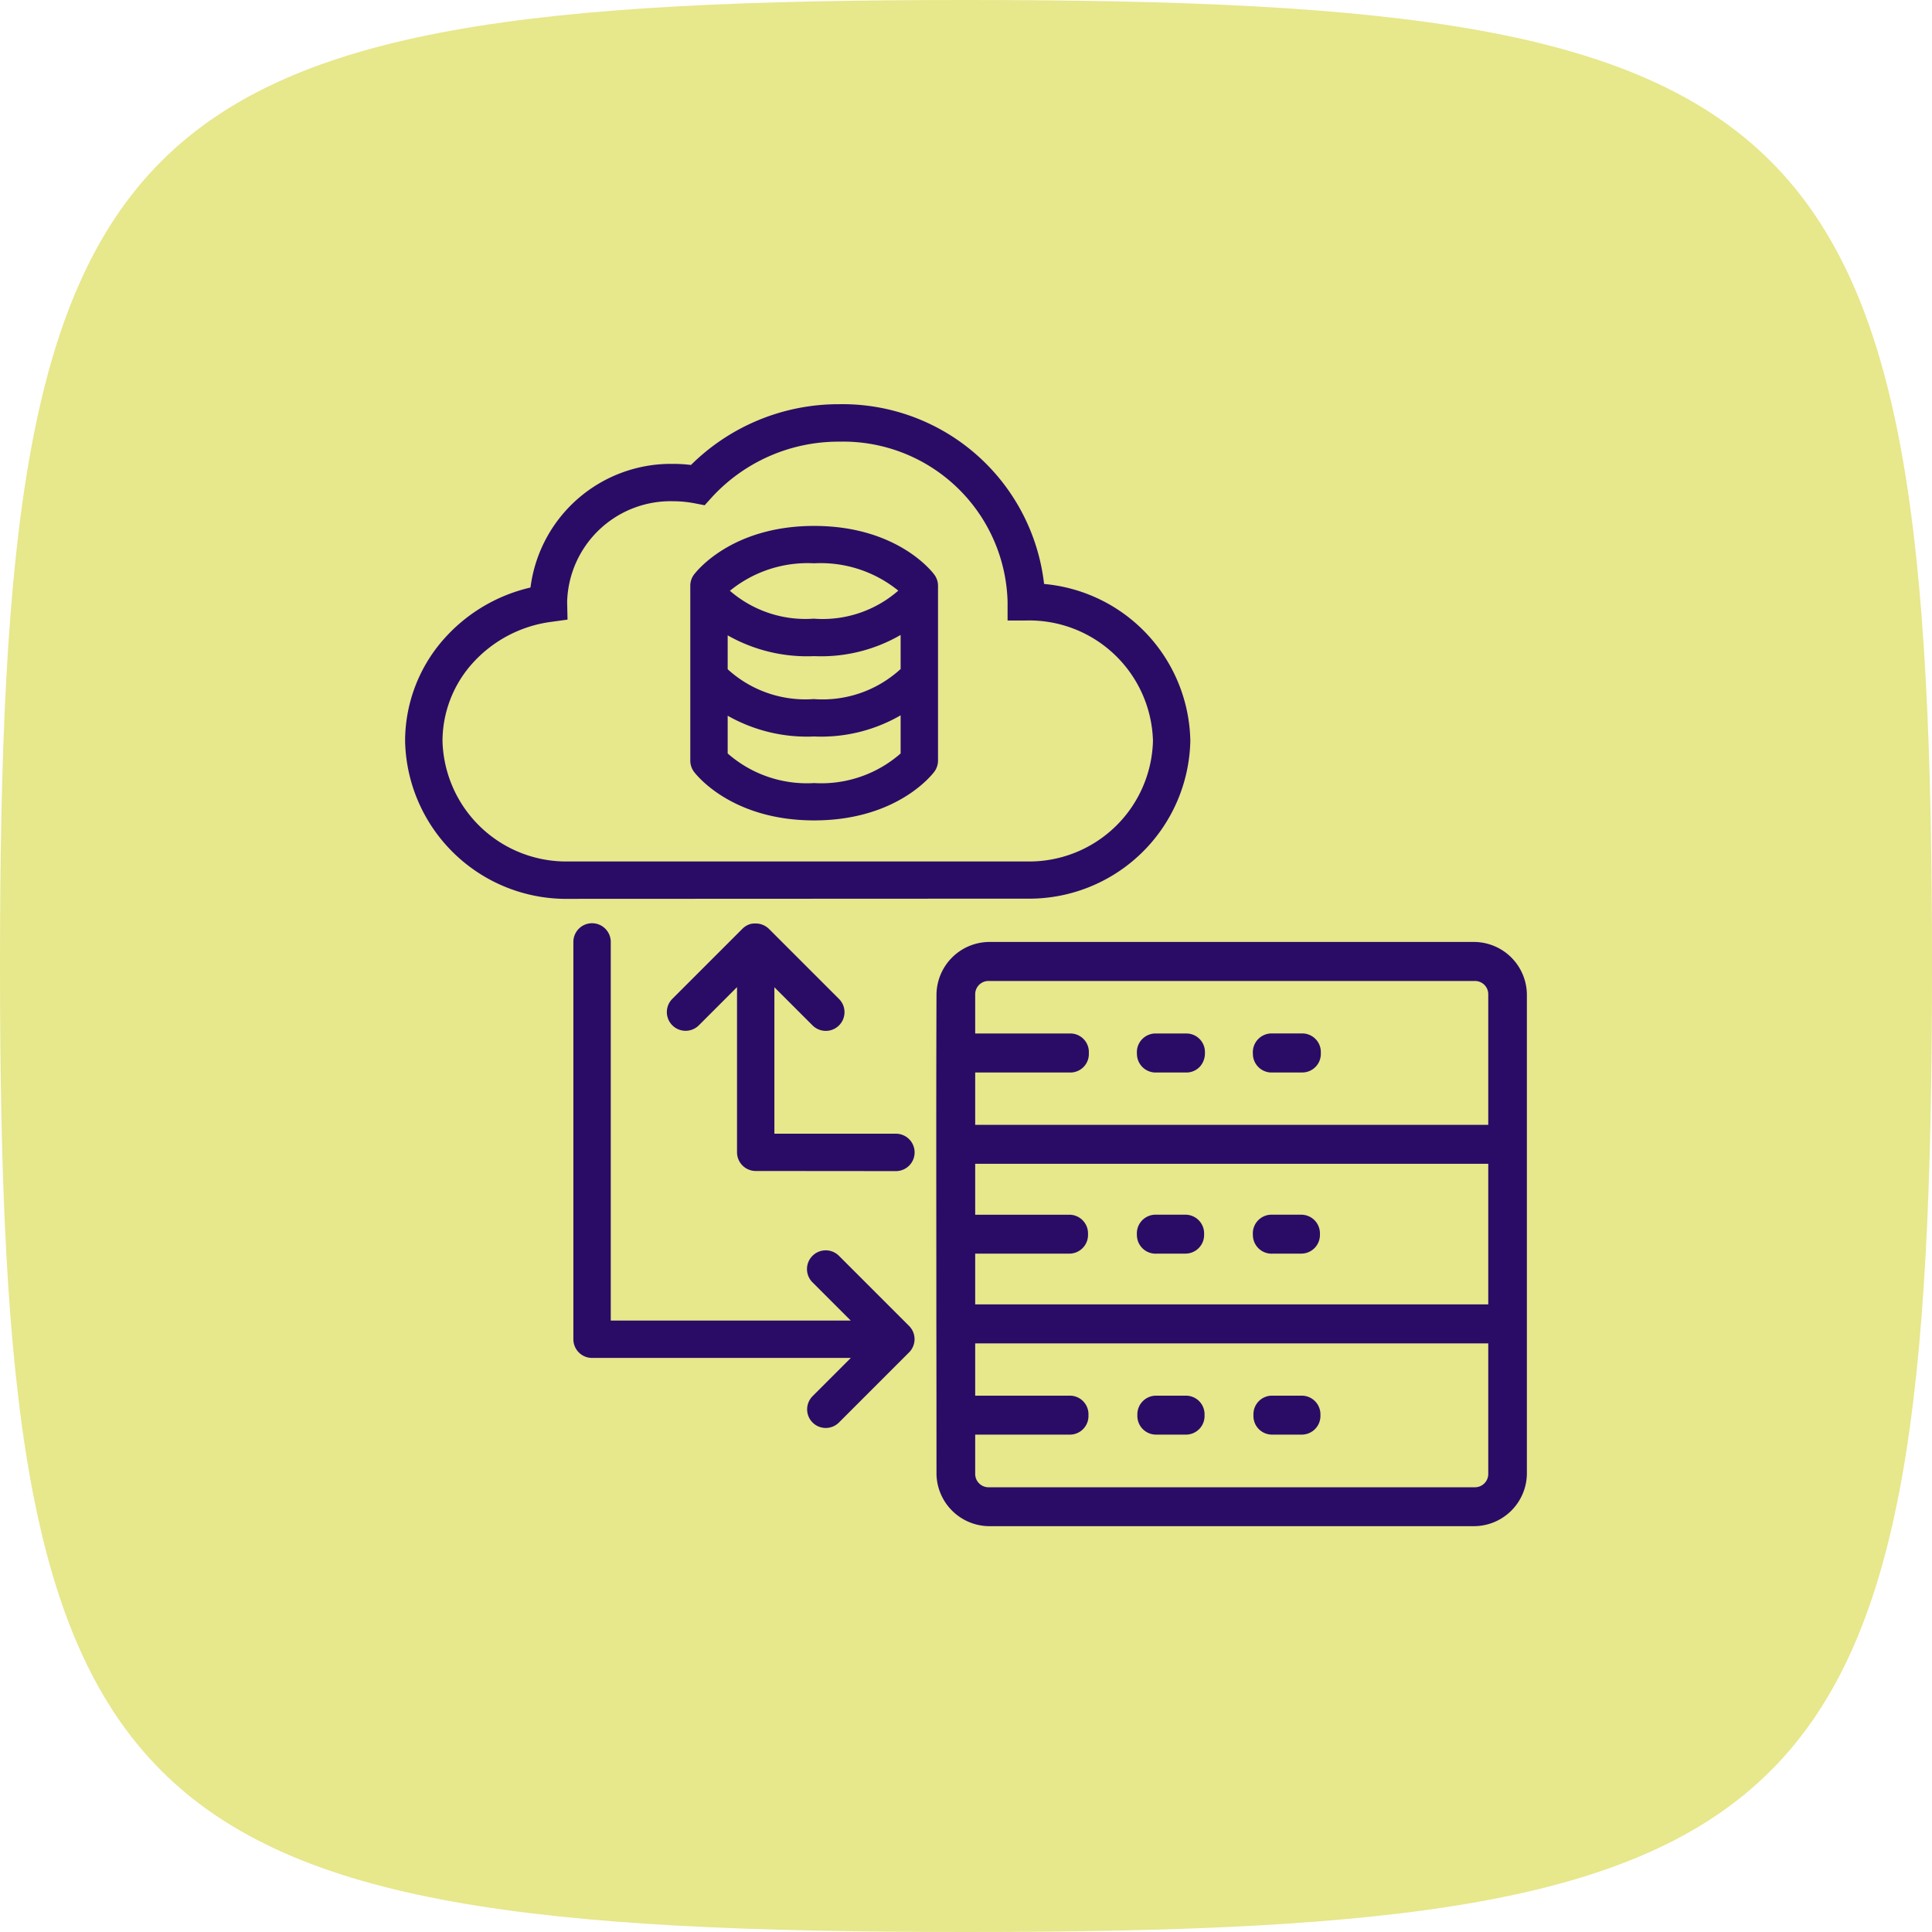
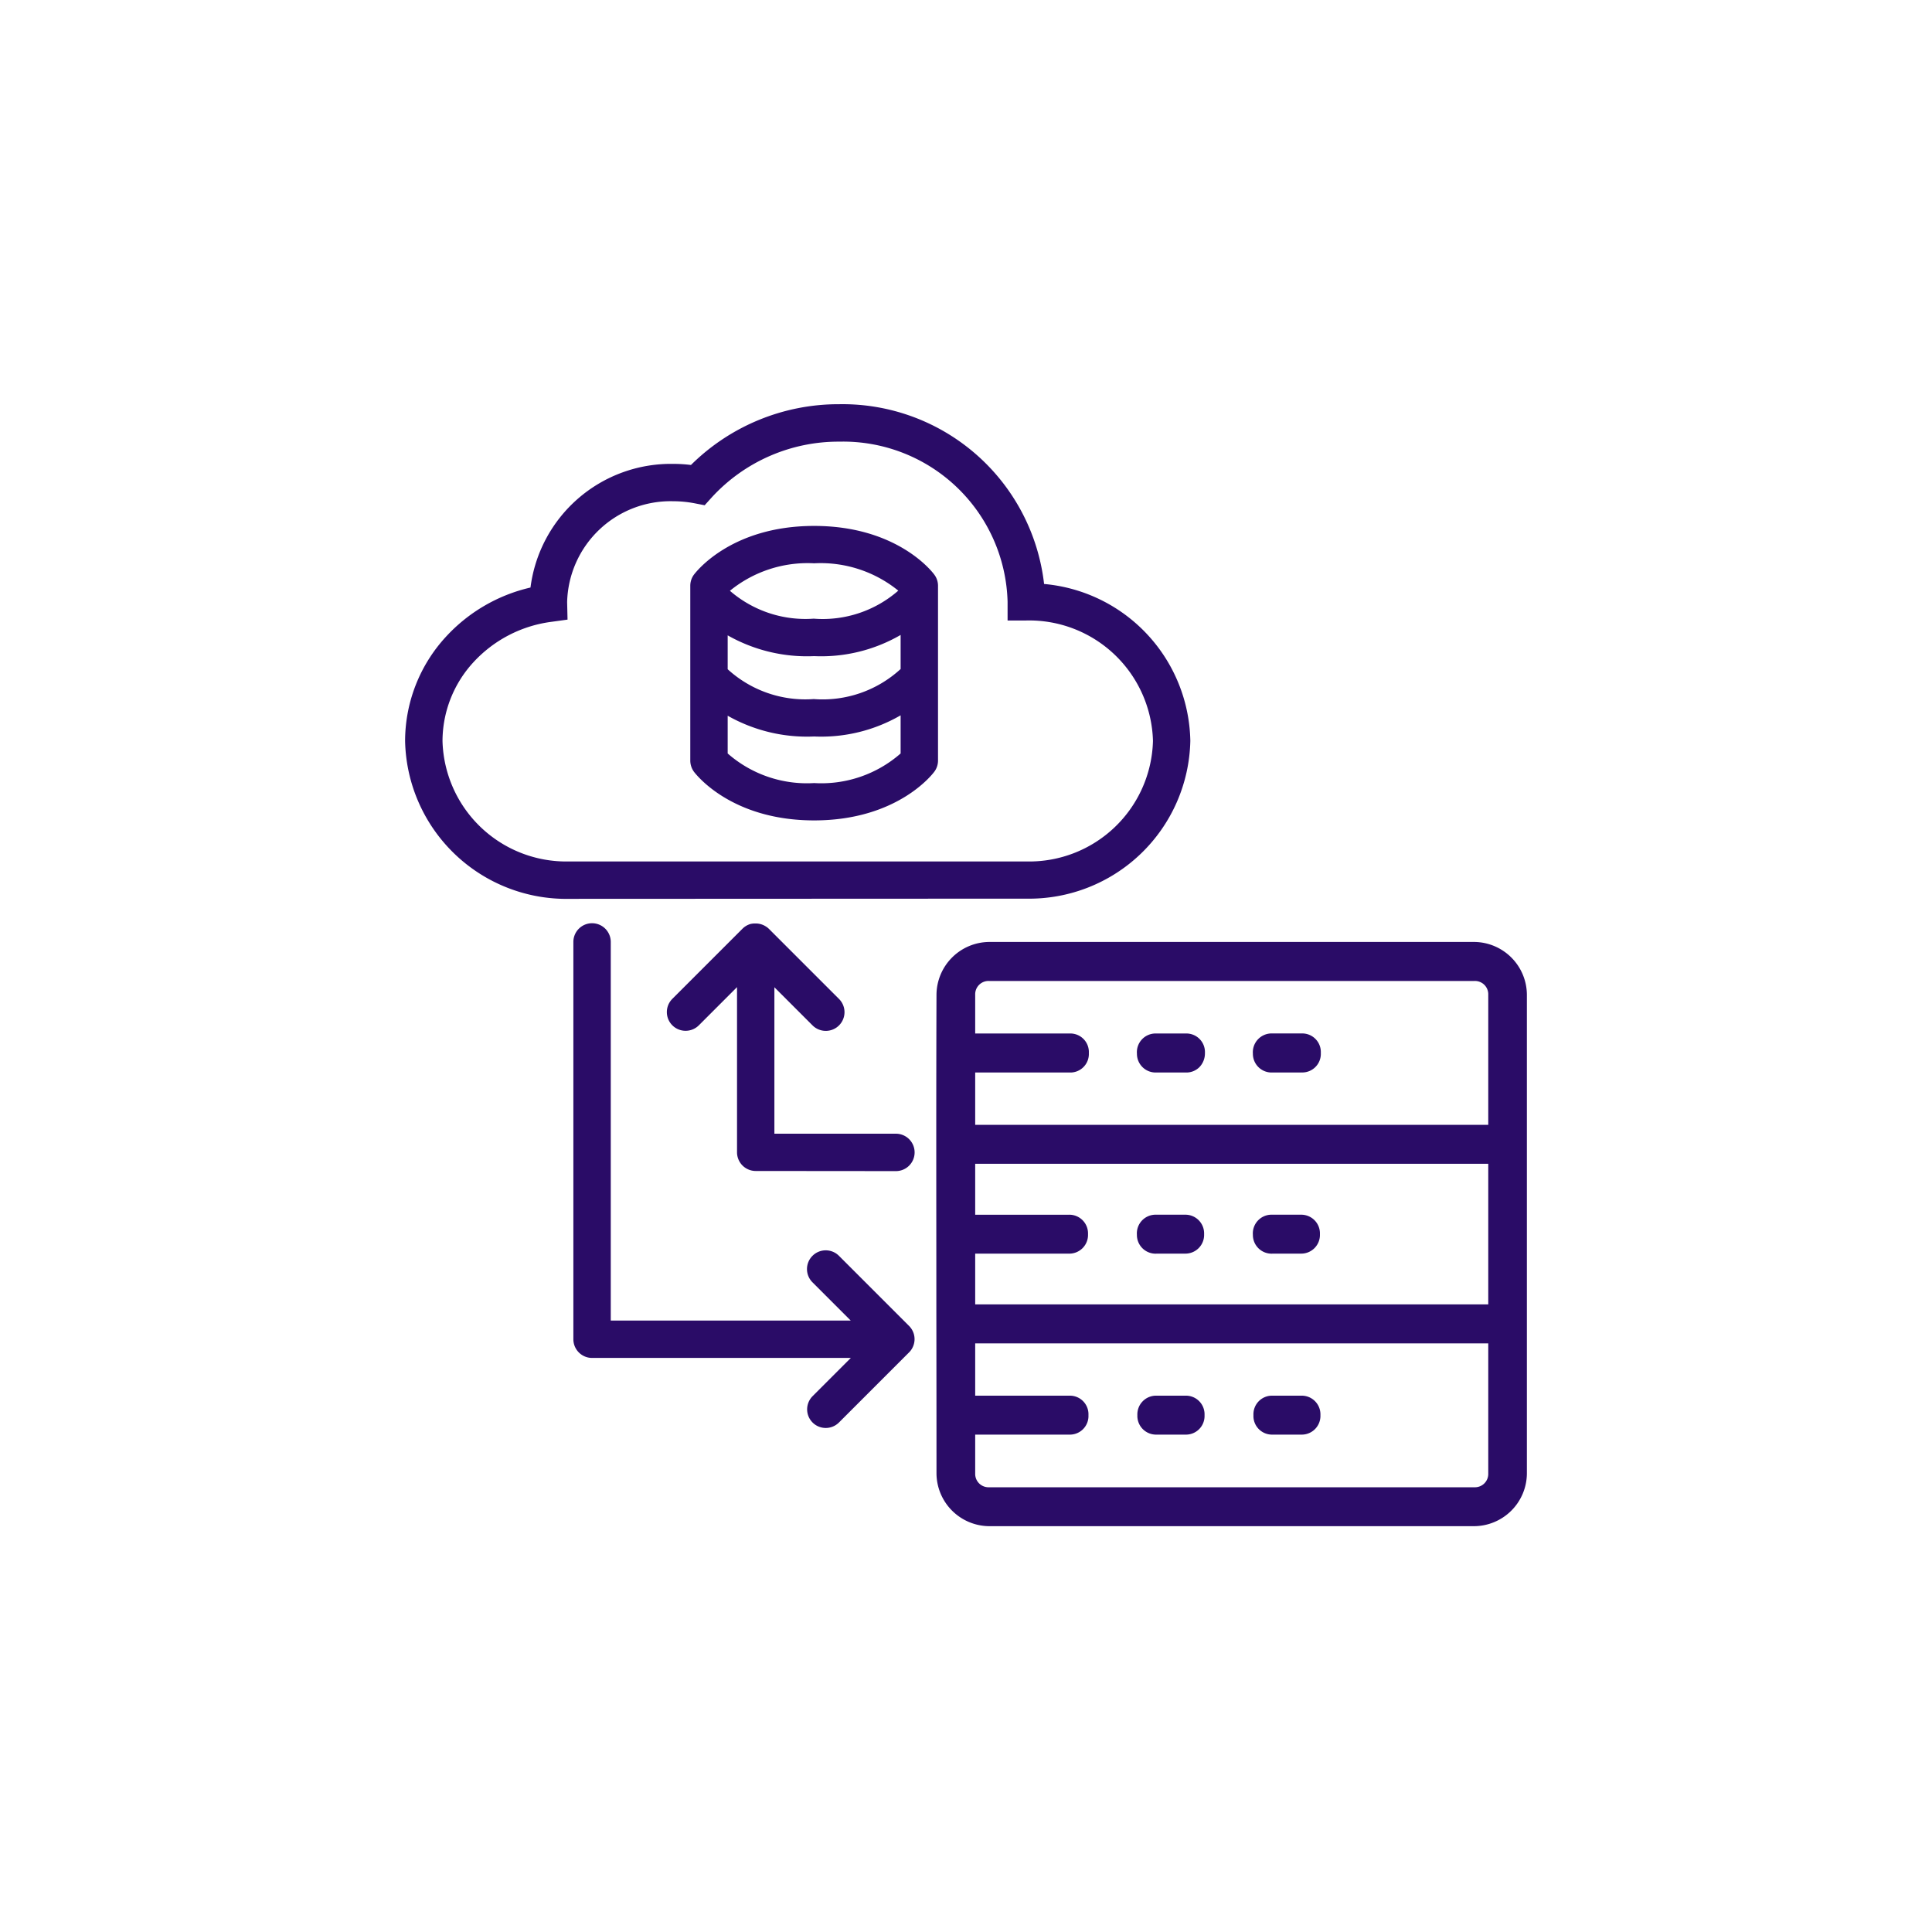
<svg xmlns="http://www.w3.org/2000/svg" width="124" height="124" viewBox="0 0 124 124">
  <g id="Group_687" data-name="Group 687" transform="translate(-758 -2259.047)">
-     <path id="Path_1578" data-name="Path 1578" d="M62,0c55.06,0,62,6.94,62,62s-6.94,62-62,62S0,117.06,0,62,6.94,0,62,0Z" transform="translate(758 2259.047)" fill="#e7e78c" />
    <path id="Union_34" data-name="Union 34" d="M-7401.531-2912a3.408,3.408,0,0,1-3.363-3.382q0-5.146-.009-10.275c0-5.956-.017-13.372.009-20.454a3.411,3.411,0,0,1,3.363-3.385h31.167a3.408,3.408,0,0,1,3.363,3.385v30.729a3.406,3.406,0,0,1-3.363,3.382Zm-.879-3.382a.857.857,0,0,0,.882.885h31.165a.856.856,0,0,0,.883-.885v-8.351h-32.93v3.358h6.028a1.192,1.192,0,0,1,1.241,1.249,1.192,1.192,0,0,1-1.241,1.249h-6.028Zm0-10.854h32.93v-9.022h-32.93v3.268h6.028a1.2,1.2,0,0,1,1.213,1.249,1.2,1.2,0,0,1-1.213,1.249h-6.028Zm0-11.523h32.93v-8.351a.854.854,0,0,0-.883-.882h-31.165a.855.855,0,0,0-.882.882v2.489h6.065a1.189,1.189,0,0,1,1.229,1.252,1.189,1.189,0,0,1-1.229,1.252h-6.065Zm19.1,19.882a1.193,1.193,0,0,1-1.241-1.249,1.193,1.193,0,0,1,1.241-1.249h1.814a1.2,1.2,0,0,1,1.244,1.249,1.2,1.2,0,0,1-1.244,1.249Zm-7.444,0a1.2,1.2,0,0,1-1.247-1.249,1.2,1.2,0,0,1,1.247-1.249h1.823a1.194,1.194,0,0,1,1.241,1.249,1.194,1.194,0,0,1-1.241,1.249Zm-22.089-.773a1.189,1.189,0,0,1-.353-.849,1.2,1.2,0,0,1,.353-.848l2.451-2.451H-7427a1.2,1.2,0,0,1-1.2-1.2v-25.5a1.2,1.2,0,0,1,1.2-1.2,1.2,1.2,0,0,1,1.2,1.2v24.3h15.4l-2.453-2.453a1.2,1.2,0,0,1,0-1.7,1.2,1.2,0,0,1,1.7,0l4.5,4.5a1.2,1.2,0,0,1,.024,1.672l-.01.01-.015.015-4.5,4.5a1.2,1.2,0,0,1-.85.351A1.193,1.193,0,0,1-7412.848-2918.654Zm29.485-10.84a1.2,1.2,0,0,1-1.229-1.21,1.2,1.2,0,0,1,1.148-1.291.489.489,0,0,1,.064,0,.461.461,0,0,1,.064,0h1.814a1.2,1.2,0,0,1,1.213,1.249,1.2,1.2,0,0,1-1.213,1.249h-1.814l-.012,0Zm-7.438,0a1.2,1.2,0,0,1-1.235-1.216,1.2,1.2,0,0,1,1.157-1.285.4.4,0,0,1,.059,0,.436.436,0,0,1,.062,0h1.823a1.2,1.2,0,0,1,1.212,1.249,1.2,1.2,0,0,1-1.212,1.249h-1.823l-.014,0Zm-25.7-5.307a1.2,1.2,0,0,1-1.2-1.2v-10.6l-2.451,2.452a1.205,1.205,0,0,1-1.7,0,1.2,1.2,0,0,1,0-1.7l4.5-4.5a1.211,1.211,0,0,1,.359-.248l.027-.011.023-.01.032-.012.021-.007.036-.012.019-.005.039-.011.017,0,.042-.009.014,0,.044-.007.013,0,.045-.005h.012l.047,0h.062a1.19,1.19,0,0,1,.608.166h0l.048.029,0,0,.043.031.007,0,.04.031.009.007.035.03.017.015.025.023.012.011,4.5,4.5a1.2,1.2,0,0,1,0,1.7,1.2,1.2,0,0,1-.848.35,1.207,1.207,0,0,1-.849-.35l-2.45-2.45v9.4h7.8a1.2,1.2,0,0,1,1.2,1.2,1.2,1.2,0,0,1-1.2,1.2Zm35-6.32h-1.862a1.2,1.2,0,0,1-1.229-1.207,1.207,1.207,0,0,1,1.148-1.3h1.977a1.193,1.193,0,0,1,1.235,1.252,1.193,1.193,0,0,1-1.235,1.252Zm-7.435,0h-1.868a1.2,1.2,0,0,1-1.23-1.21,1.2,1.2,0,0,1,1.154-1.294h1.978a1.192,1.192,0,0,1,1.232,1.252,1.272,1.272,0,0,1-.353.907,1.188,1.188,0,0,1-.879.345Zm-39.533-11.146A10.349,10.349,0,0,1-7439-2962.4a9.891,9.891,0,0,1,2.619-6.682,10.6,10.6,0,0,1,5.429-3.162,9.086,9.086,0,0,1,9.149-7.936,9.26,9.26,0,0,1,1.151.07,13.455,13.455,0,0,1,9.516-3.9,13.023,13.023,0,0,1,13.148,11.538,10.3,10.3,0,0,1,9.386,10.067,10.348,10.348,0,0,1-10.531,10.129Zm-.135-19.056a.457.457,0,0,0,0,.062l.025,1.072-1.064.146a8.244,8.244,0,0,0-4.97,2.584,7.488,7.488,0,0,0-1.991,5.063,7.947,7.947,0,0,0,8.132,7.729h29.334A7.947,7.947,0,0,0-7391-2962.4a7.947,7.947,0,0,0-8.131-7.729h-1.2v-1.2a10.56,10.56,0,0,0-10.8-10.278,11.035,11.035,0,0,0-8.191,3.582l-.451.5-.664-.129a7.416,7.416,0,0,0-1.361-.129A6.643,6.643,0,0,0-7428.6-2971.323Zm8.132,10.89a1.218,1.218,0,0,1-.229-.708v-11.221a1.209,1.209,0,0,1,.229-.706c.1-.129,2.35-3.134,7.721-3.134s7.625,3,7.717,3.134a1.186,1.186,0,0,1,.233.706v11.221a1.194,1.194,0,0,1-.233.708c-.092.126-2.349,3.131-7.717,3.131S-7420.375-2960.307-7420.471-2960.433Zm2.171-1.165a7.711,7.711,0,0,0,5.55,1.9,7.714,7.714,0,0,0,5.55-1.9v-2.448a10.174,10.174,0,0,1-5.55,1.358,10.325,10.325,0,0,1-5.55-1.332Zm5.55-3.489a7.4,7.4,0,0,0,5.55-1.931v-2.187a10.17,10.17,0,0,1-5.55,1.36,10.315,10.315,0,0,1-5.55-1.334V-2967A7.39,7.39,0,0,0-7412.75-2965.087Zm0-5.161a7.377,7.377,0,0,0,5.4-1.8,7.9,7.9,0,0,0-5.4-1.755,7.884,7.884,0,0,0-5.407,1.764A7.4,7.4,0,0,0-7412.75-2970.248Z" transform="translate(8223 5269)" fill="#2a0c67" />
  </g>
</svg>